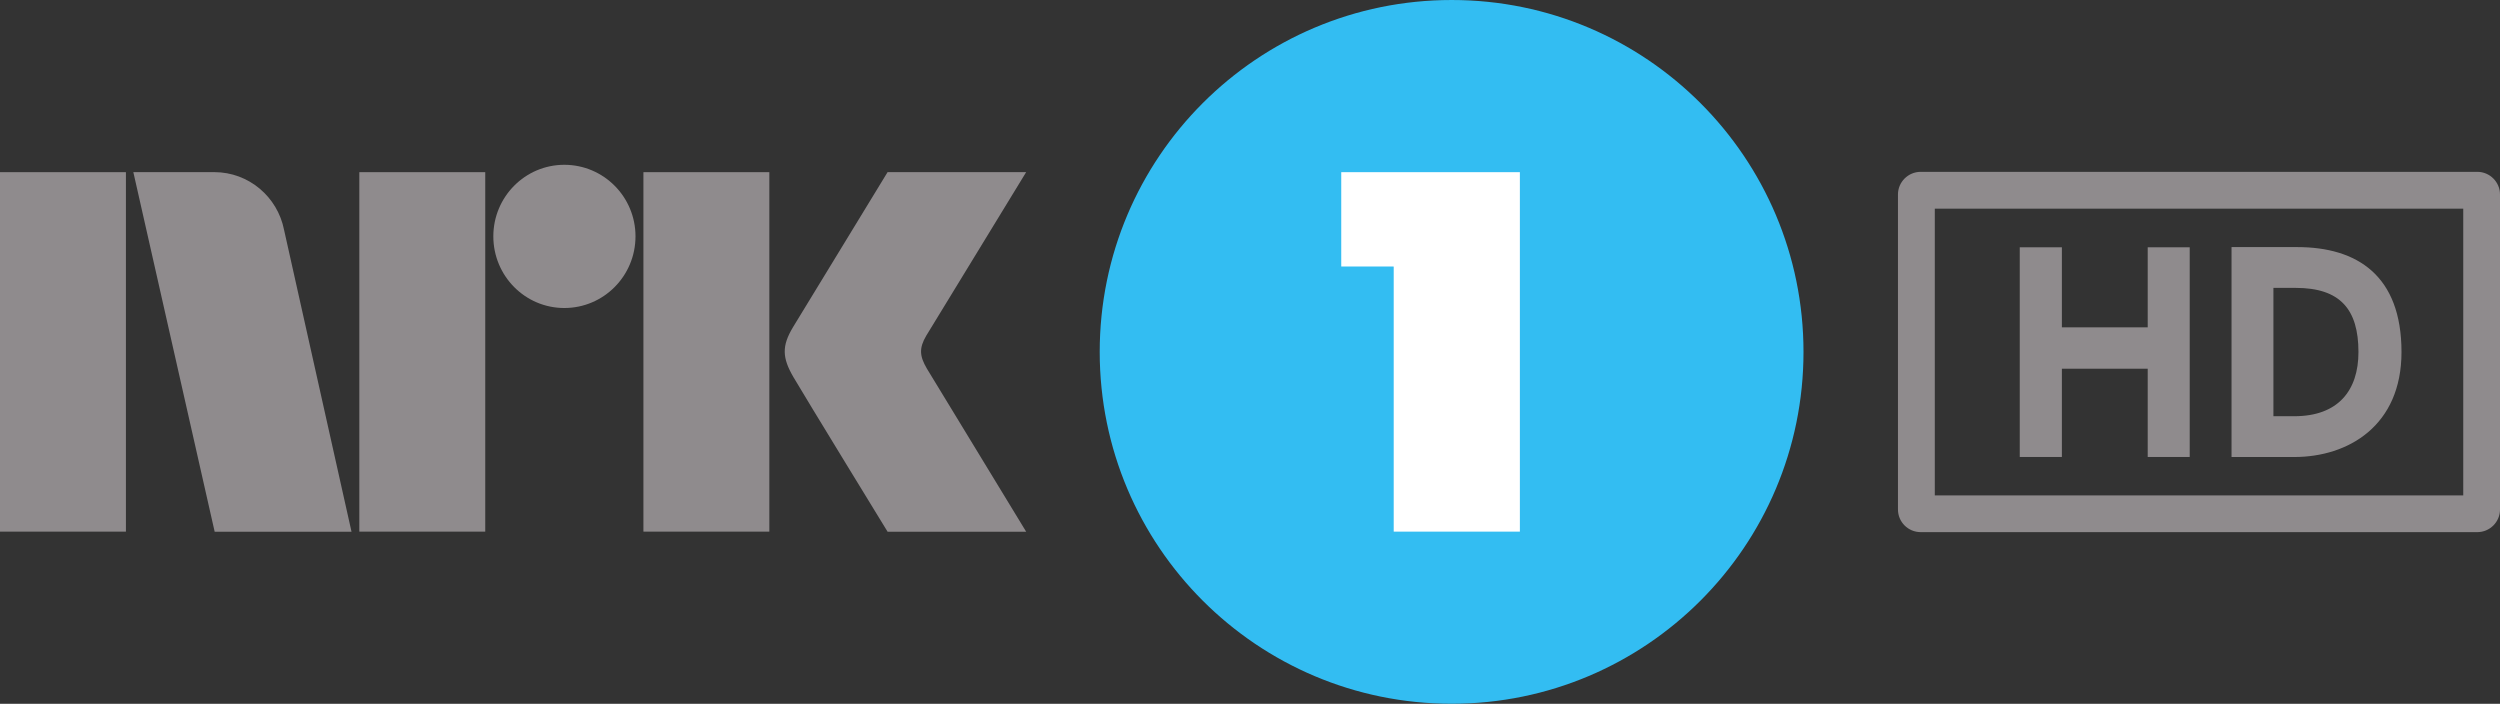
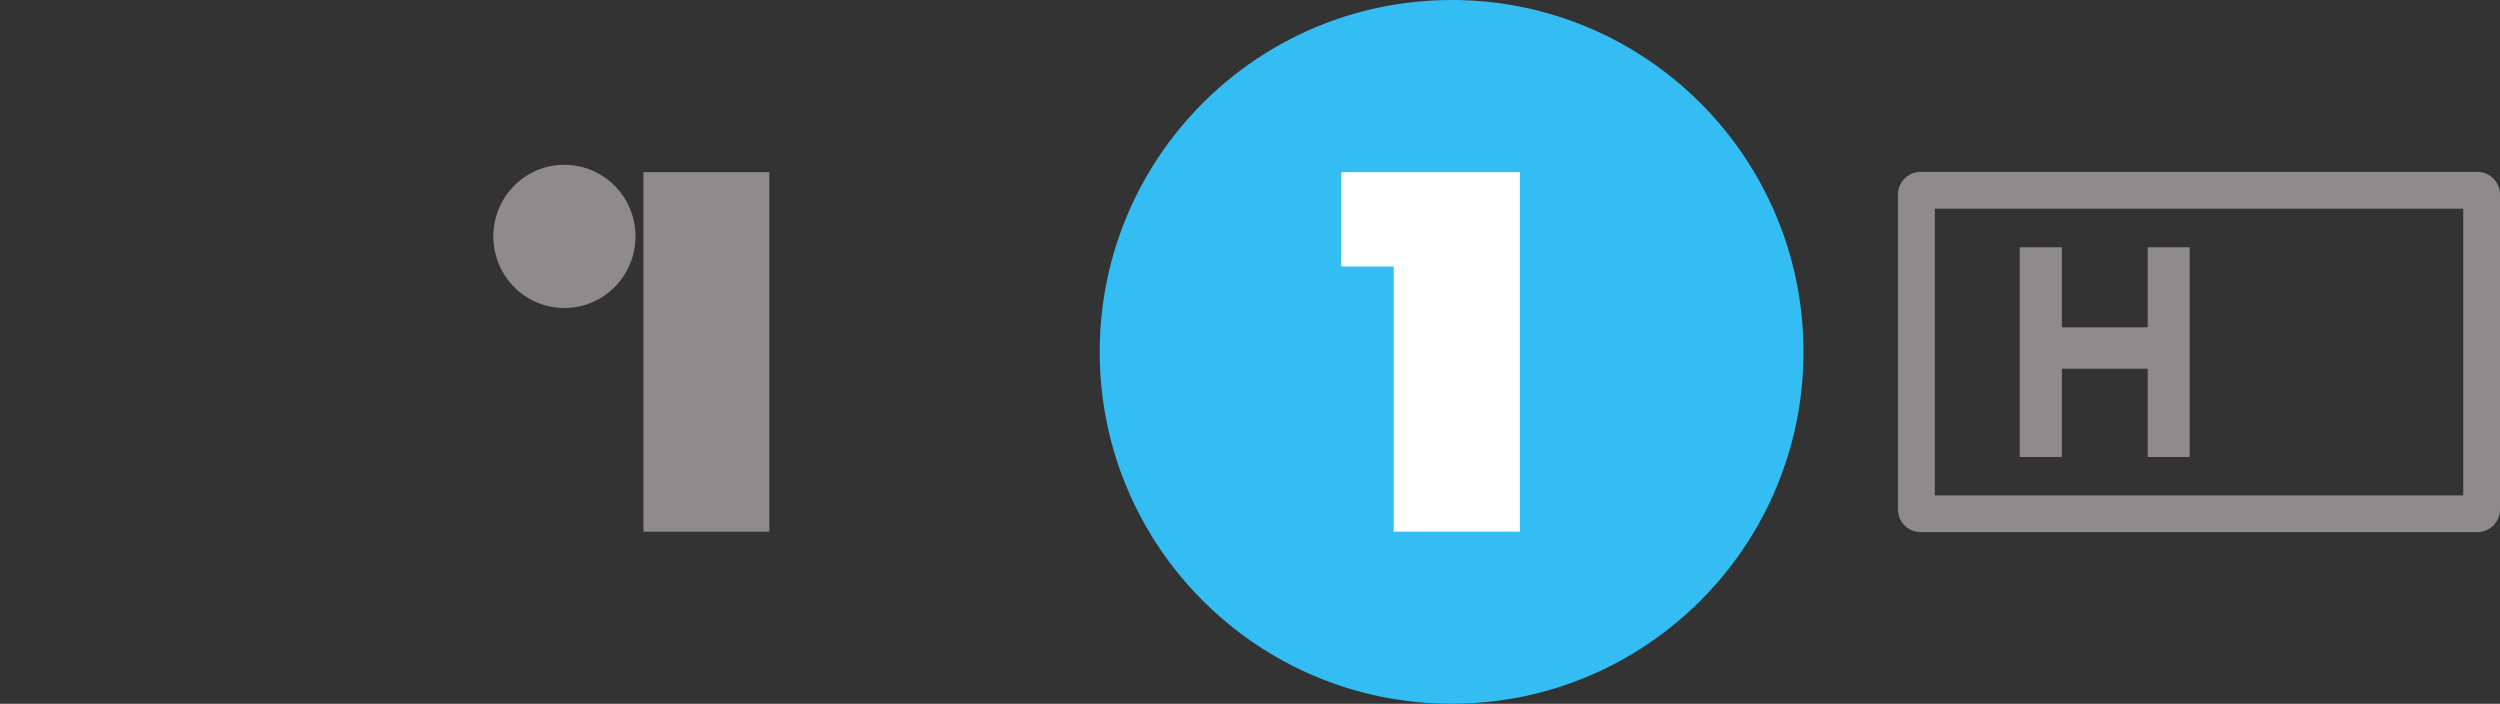
<svg xmlns="http://www.w3.org/2000/svg" height="47.669mm" width="169.33mm" version="1.1" viewBox="0 0 600 168.906">
  <rect x="0" y="0" width="600" height="168.906" fill="#333333" stroke="none" />
  <g transform="translate(-154.29 -333.62)">
    <path d="m587.13 418.08c0 46.63-37.81 84.44-84.44 84.44-46.66 0-84.47-37.81-84.47-84.44 0-46.65 37.81-84.46 84.47-84.46 46.63 0 84.44 37.81 84.44 84.46" fill="#33bdf2" />
    <g fill="#8f8b8d">
-       <path d="m154.29 461.21h30.22v-86.27h-30.22v86.27z" />
-       <path d="m240.53 461.21h30.22v-86.27h-30.22v86.27z" />
      <path d="m308.71 461.21h30.22v-86.27h-30.22v86.27z" />
      <path d="m289.73 373.17c-9.42 0-17.04 7.7-17.04 17.17 0 9.5 7.62 17.2 17.04 17.2 9.44 0 17.08-7.7 17.08-17.2 0-9.47-7.64-17.17-17.08-17.17" />
-       <path d="m376.75 422.1c-1.8-3.06-1.89-4.95-0.17-7.9l23.99-39.27h-33.26s-19.95 32.66-22.7 37.21c-2.72 4.53-2.61 7.33 0.11 12 2.72 4.66 22.59 37.09 22.59 37.09h33.26l-23.82-39.13" />
-       <path d="m238.64 461.17-16.17-72.36c-1.55-7.93-8.47-13.88-16.75-13.88h-19.43l19.52 86.3h32.86l-0.03-0.06z" />
    </g>
    <path d="m476.19 374.94v22.64h12.53v0.03h0.06v63.6h30.28v-86.27h-15.14-27.73z" fill="#fff" />
    <g fill="#8f8b8d">
      <path d="m669.74 443.29v-21.18h-20.6v21.18h-10.11v-50.32h10.11v19.21h20.6v-19.21h10.08v50.32h-10.08z" />
-       <path d="m730.65 418.11c0-18.38-10.65-25.19-25.04-25.19h-15.75v50.38h15.06c12.94 0 25.73-7.5 25.73-25.19m-10.33 0c0 9.22-4.87 15.4-15.4 15.4h-5.01v-30.8h5.35c10.65 0 15.06 5.12 15.06 15.4" />
      <path d="m618.64 452.51h126.83v-68.81h-126.83v68.81zm130.21 8.82h-133.59c-3.03 0-5.46-2.44-5.46-5.44v-75.6c0-2.97 2.43-5.43 5.46-5.43h133.59c3 0 5.44 2.46 5.44 5.43v75.6c0 3-2.44 5.44-5.44 5.44" />
    </g>
  </g>
</svg>